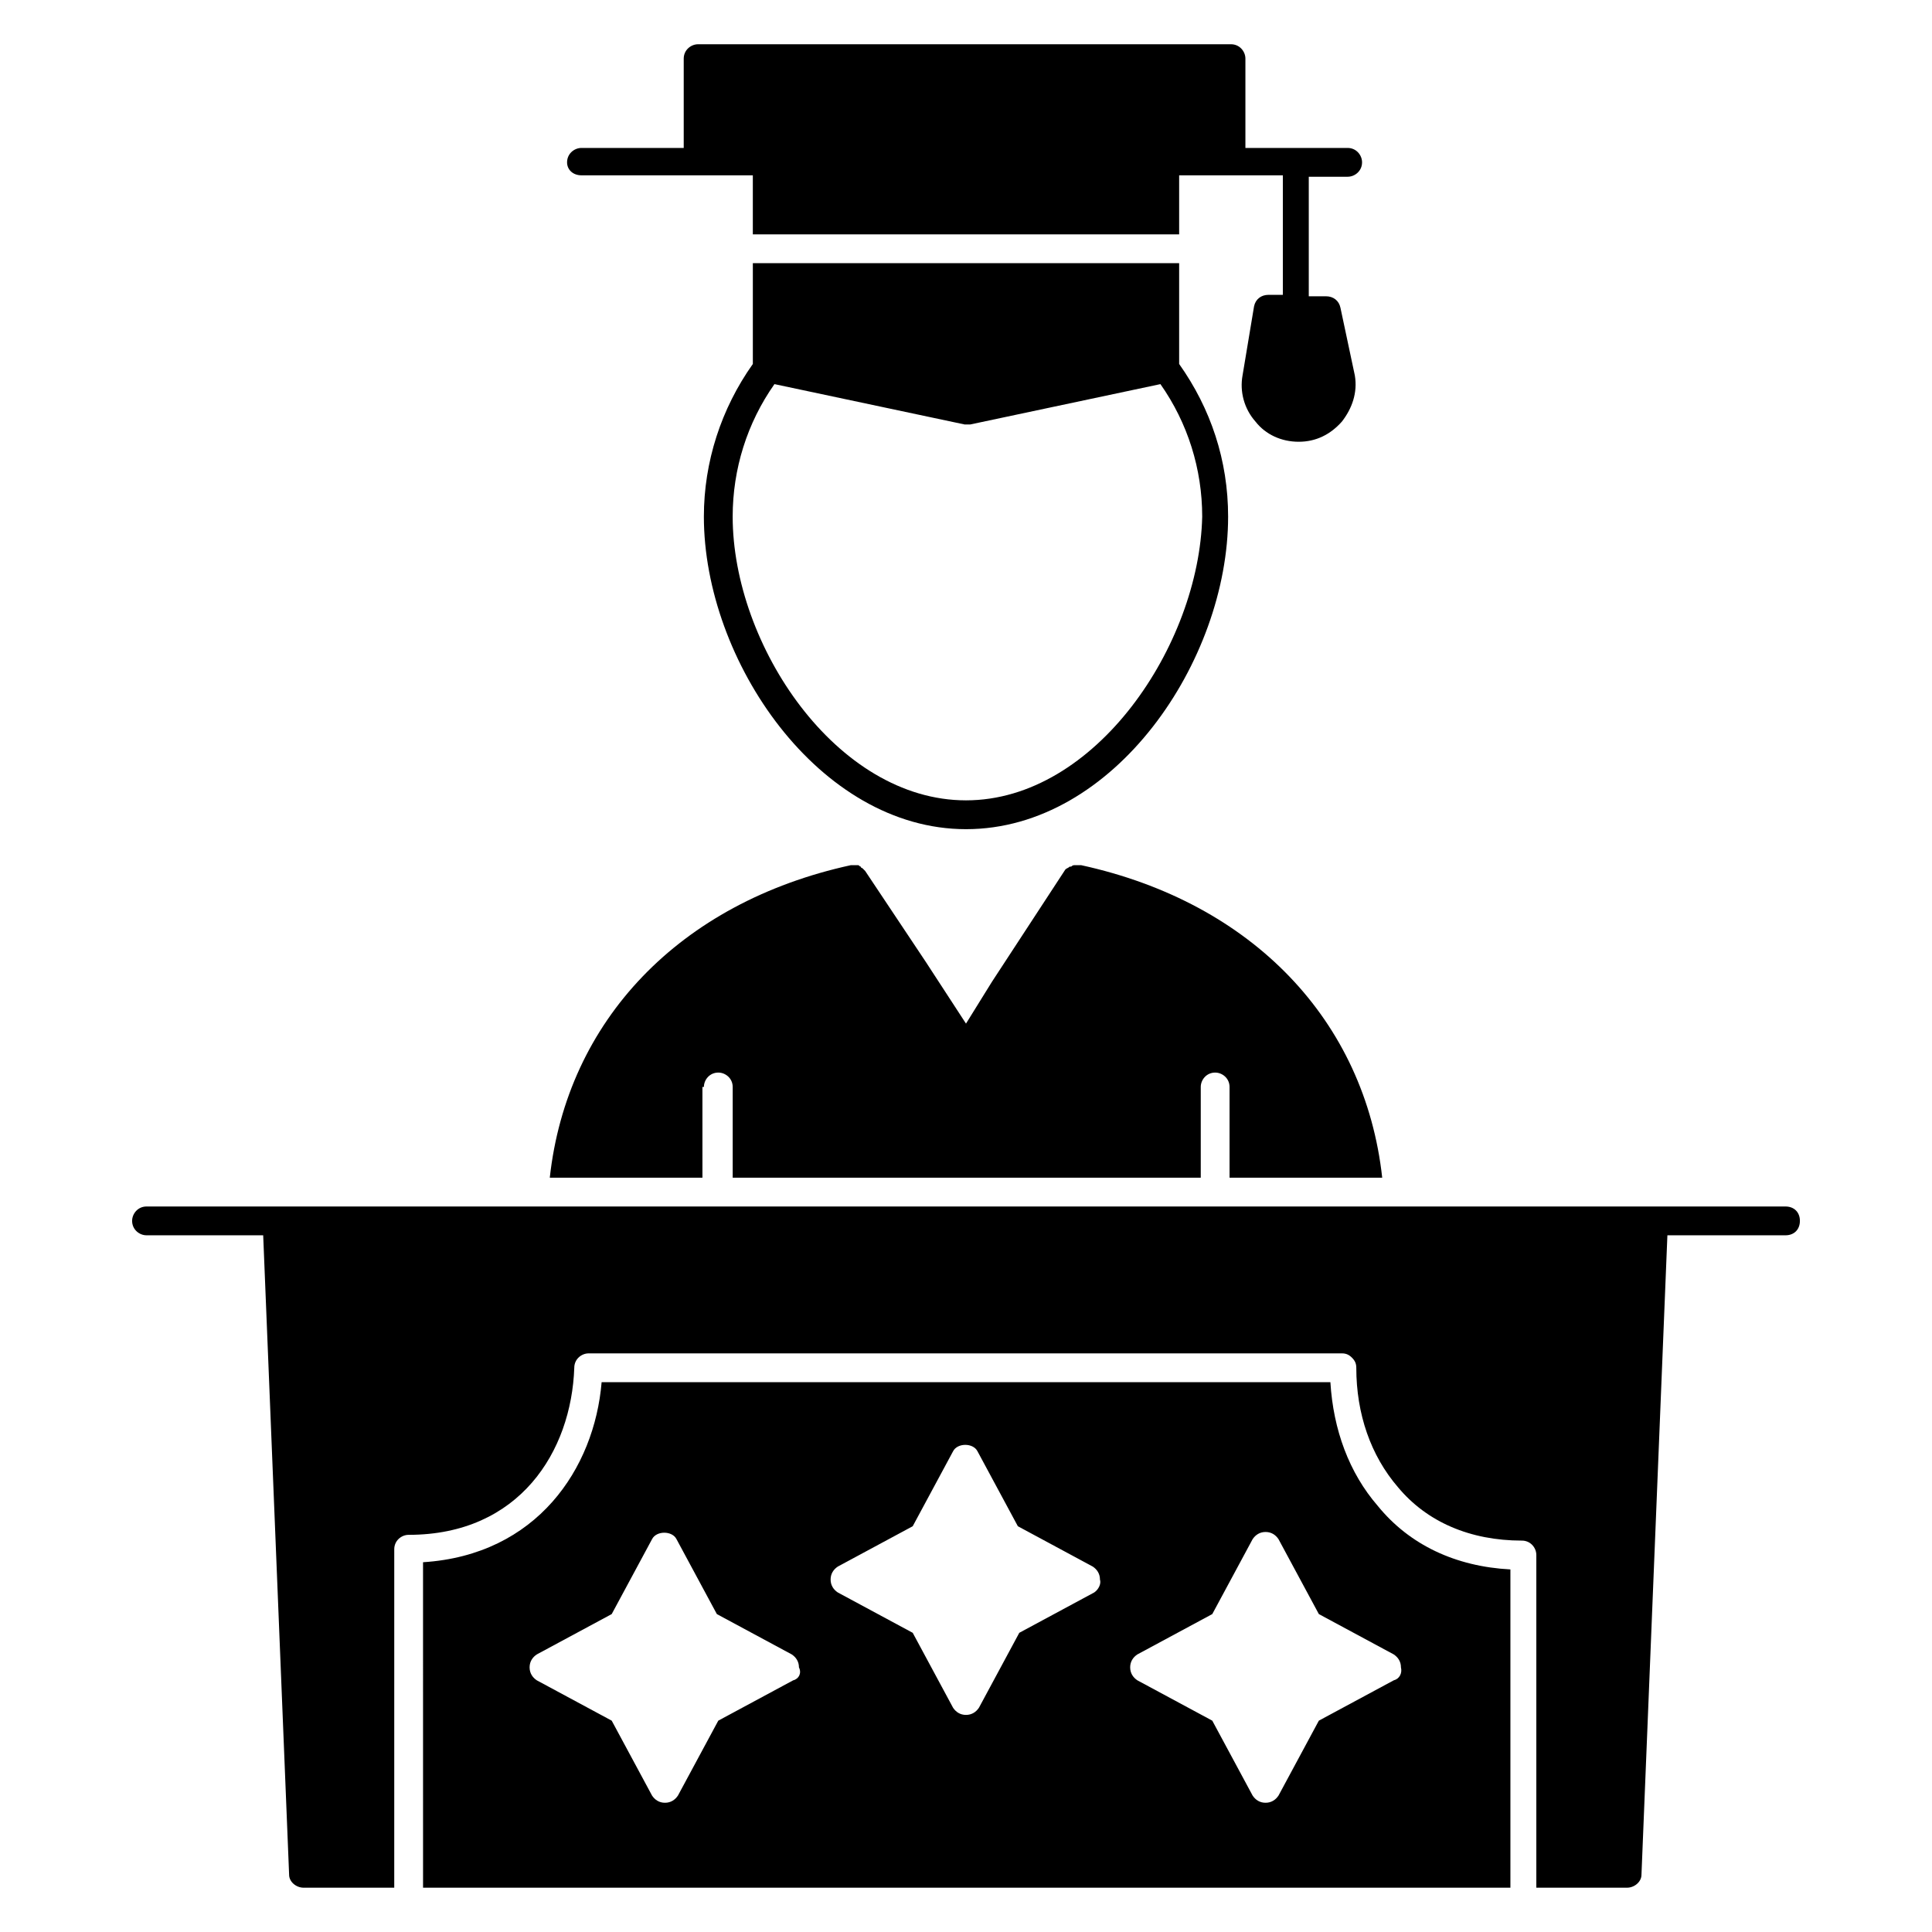
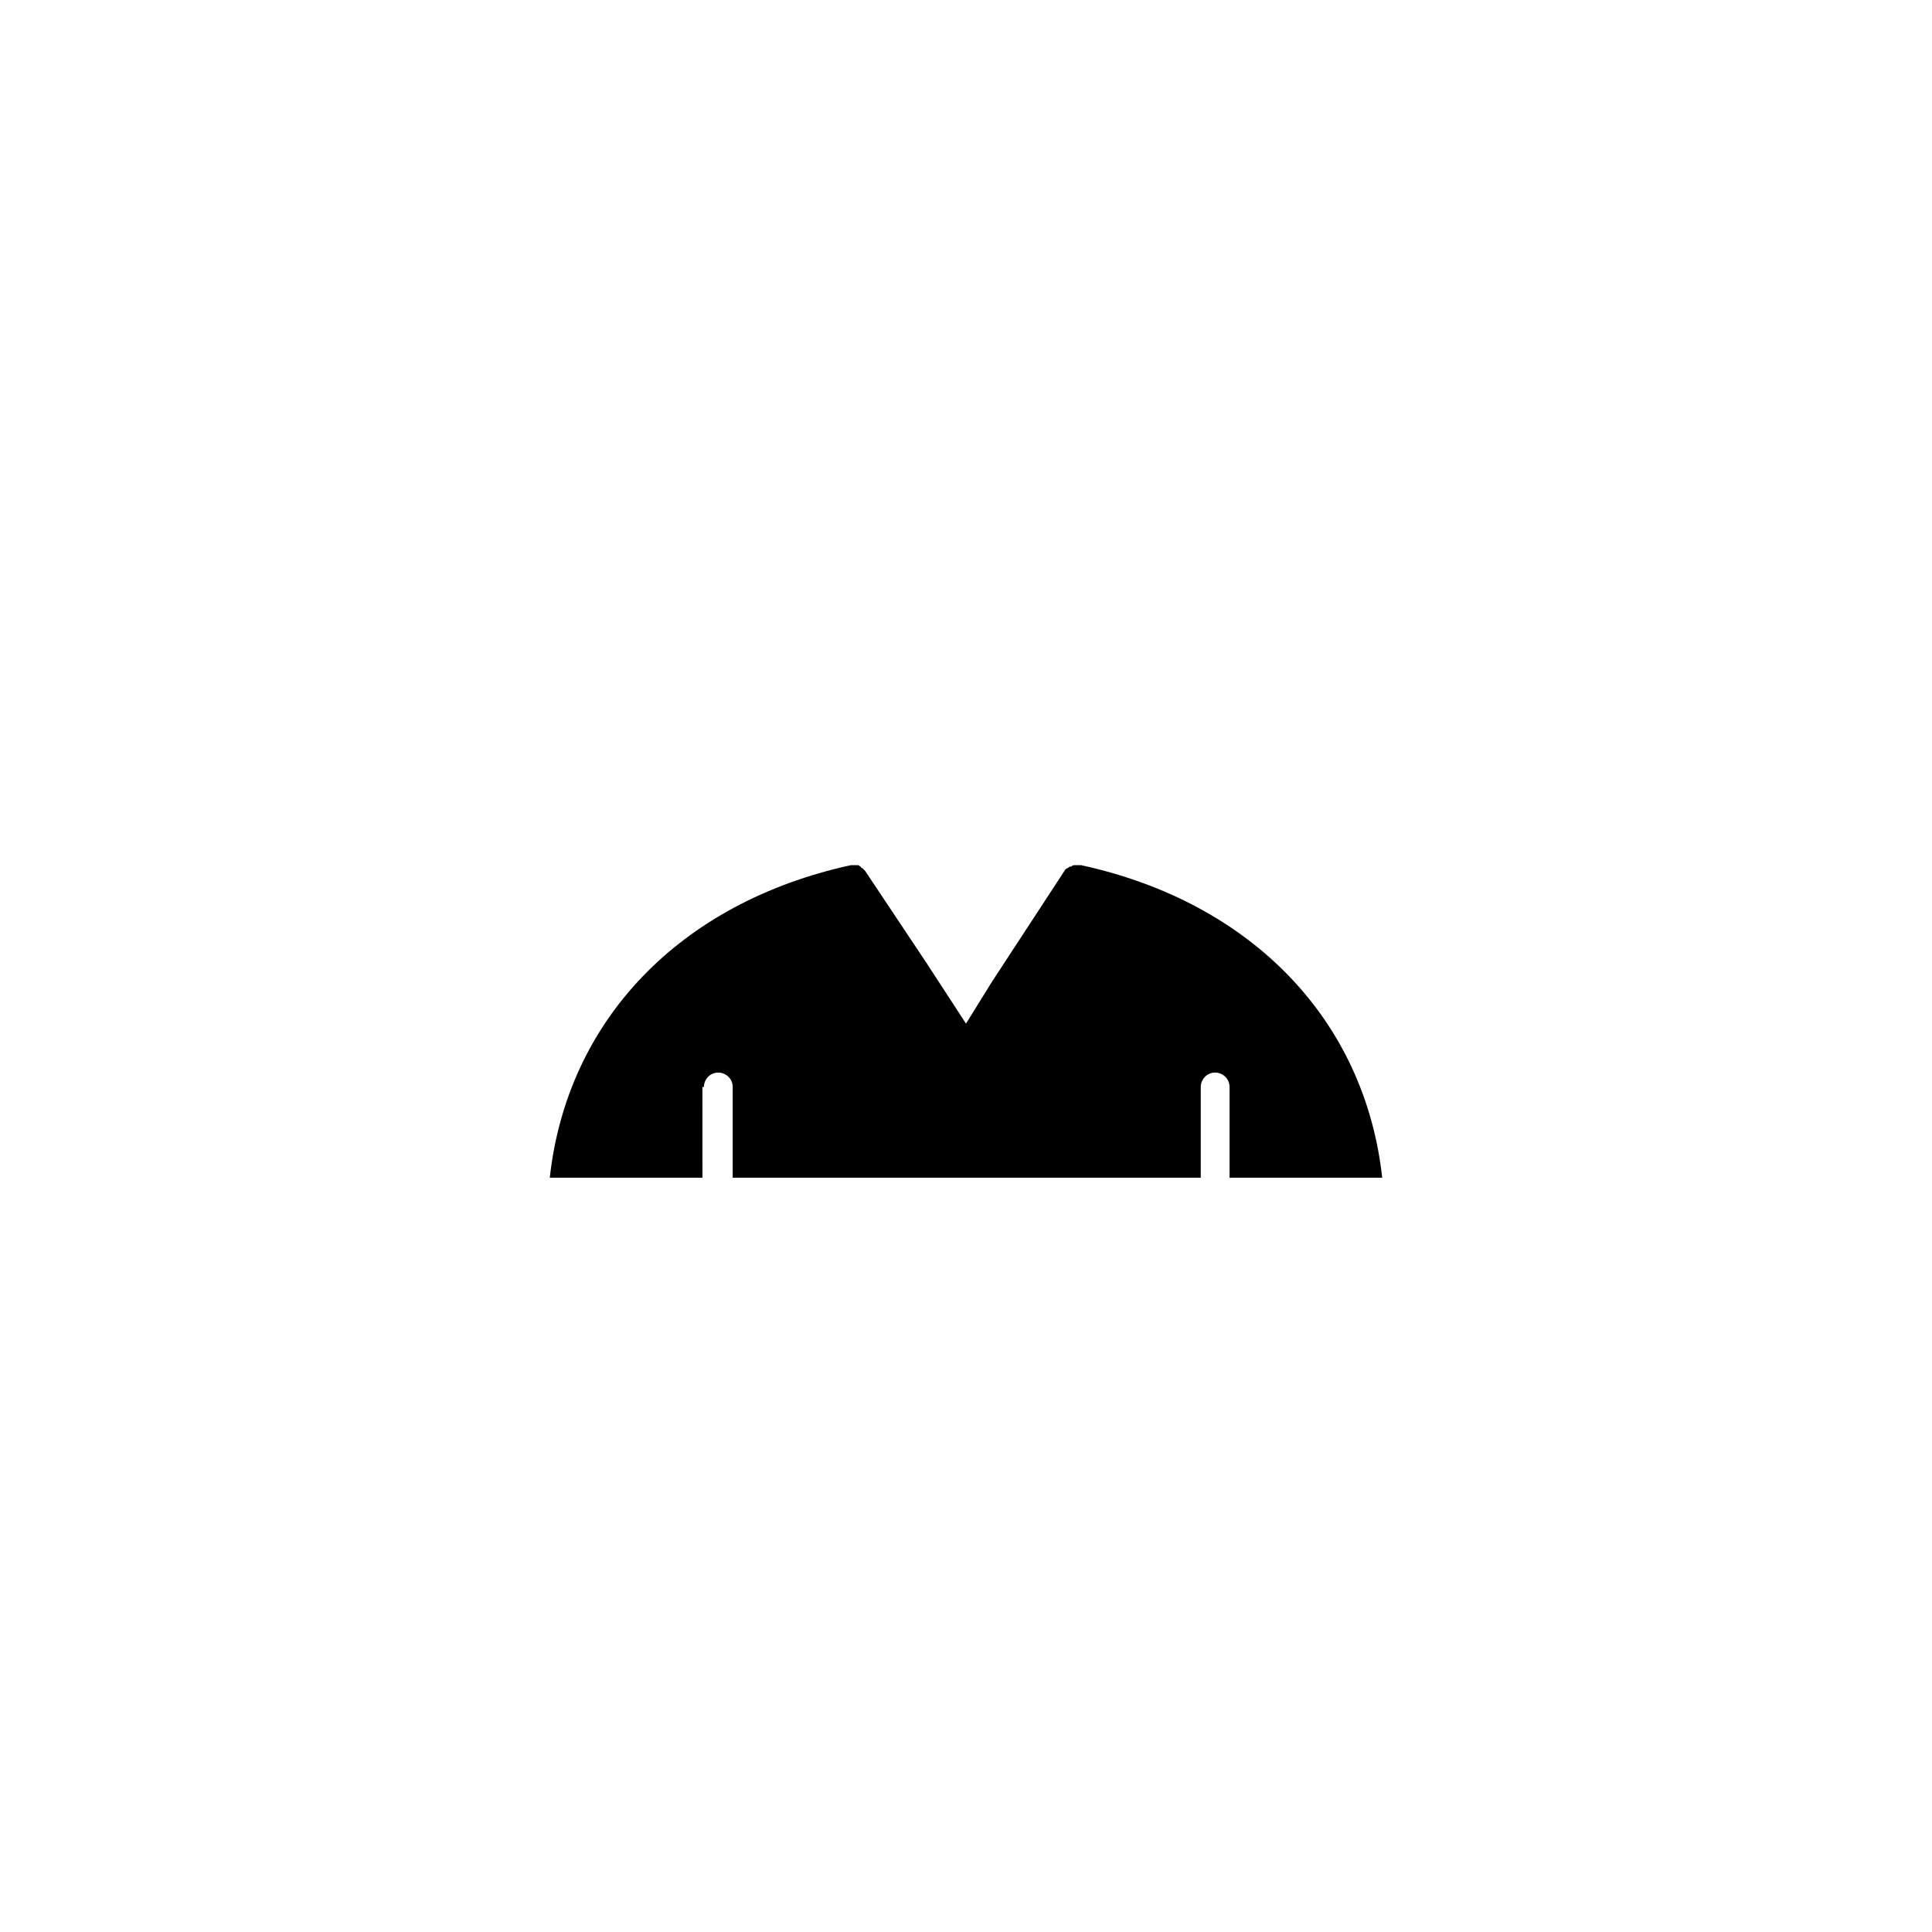
<svg xmlns="http://www.w3.org/2000/svg" fill="#000000" width="800px" height="800px" version="1.1" viewBox="144 144 512 512">
  <g>
-     <path d="m509.16 543.12c-7.633-8.777-11.832-20.23-12.594-32.824h-193.13c-1.91 22.902-17.176 45.801-47.328 47.711l0.004 86.258h288.16v-84.352c-14.504-0.762-26.719-6.488-35.117-16.793zm-154.96 46.184-19.848 10.688-10.688 19.848c-0.762 1.145-1.91 1.91-3.434 1.91-1.527 0-2.672-0.762-3.434-1.91l-10.688-19.848-19.848-10.688c-1.145-0.762-1.91-1.91-1.91-3.434 0-1.527 0.762-2.672 1.91-3.434l19.848-10.688 10.688-19.848c1.145-2.289 5.344-2.289 6.488 0l10.688 19.848 19.848 10.688c1.145 0.762 1.91 1.91 1.91 3.434 0.758 1.523-0.008 3.051-1.531 3.434zm79.77-23.281-19.848 10.688-10.688 19.848c-0.762 1.145-1.91 1.91-3.434 1.91-1.527 0-2.672-0.762-3.434-1.91l-10.688-19.848-19.848-10.688c-1.145-0.762-1.91-1.91-1.91-3.434 0-1.527 0.762-2.672 1.91-3.434l19.848-10.688 10.688-19.848c1.145-2.289 5.344-2.289 6.488 0l10.688 19.848 19.848 10.688c1.145 0.762 1.91 1.91 1.91 3.434 0.375 1.145-0.387 2.668-1.531 3.434zm79.387 23.281-19.848 10.688-10.688 19.848c-0.762 1.145-1.91 1.91-3.434 1.91-1.527 0-2.672-0.762-3.434-1.91l-10.688-19.848-19.848-10.688c-1.145-0.762-1.91-1.91-1.91-3.434 0-1.527 0.762-2.672 1.91-3.434l19.848-10.688 10.688-19.848c0.762-1.145 1.91-1.91 3.434-1.91 1.527 0 2.672 0.762 3.434 1.91l10.688 19.848 19.848 10.688c1.145 0.762 1.91 1.91 1.91 3.434 0.379 1.523-0.383 3.051-1.91 3.434z" />
-     <path d="m343.51 213.74v26.719c-8.398 11.832-12.977 25.953-12.977 40.457 0 38.168 30.535 82.824 69.465 82.824 39.312 0 69.465-44.656 69.465-82.824 0-14.887-4.582-28.625-12.977-40.457v-26.719zm56.488 142.36c-34.352 0-61.832-41.223-61.832-75.191 0-12.594 3.816-24.809 11.07-35.113l50.383 10.688h0.762 0.762l50.383-10.688c7.25 10.305 11.07 22.52 11.07 35.113-0.77 33.973-28.25 75.191-62.598 75.191z" />
-     <path d="m298.09 190.46h45.418v15.648h112.98v-15.648h27.48v31.68l-3.816-0.004c-1.91 0-3.434 1.145-3.816 3.055l-3.051 18.32c-0.762 4.199 0.383 8.777 3.434 12.215 2.672 3.434 6.871 5.344 11.449 5.344 4.582 0 8.398-1.91 11.449-5.344 2.672-3.434 4.199-7.633 3.434-12.215l-3.812-17.938c-0.383-1.91-1.91-3.055-3.816-3.055h-4.582v-31.68h10.305c1.91 0 3.816-1.527 3.816-3.816 0-1.91-1.527-3.816-3.816-3.816h-27.098v-23.664c0-1.91-1.527-3.816-3.816-3.816h-141.22c-1.91 0-3.816 1.527-3.816 3.816v23.664h-27.098c-1.91 0-3.816 1.527-3.816 3.816-0.004 1.91 1.523 3.438 3.812 3.438z" />
    <path d="m330.54 432.06c0-1.91 1.527-3.816 3.816-3.816 1.91 0 3.816 1.527 3.816 3.816v24.047h124.04v-24.047c0-1.91 1.527-3.816 3.816-3.816 1.91 0 3.816 1.527 3.816 3.816v24.047h40.457c-4.578-41.602-34.348-72.902-79.77-82.824h-0.383-1.145-0.383c-0.383 0-0.762 0.383-0.762 0.383h-0.383c-0.383 0.383-0.762 0.383-1.145 0.762l-19.465 29.77-6.867 11.07-10.688-16.41-16.031-24.047c-0.383-0.383-0.762-0.762-0.762-0.762s-0.383 0-0.383-0.383c-0.383 0-0.383-0.383-0.762-0.383h-0.762-0.762-0.383c-45.418 9.922-75.191 41.223-79.77 82.824h40.457l-0.004-24.047z" />
-     <path d="m620.99 467.55c0 2.289-1.527 3.816-3.816 3.816h-31.297l-6.871 169.46c0 1.91-1.91 3.434-3.816 3.434h-24.047v-88.168c0-1.91-1.527-3.816-3.816-3.816-13.742 0-25.191-4.961-32.824-14.121-7.25-8.398-11.07-19.465-11.07-31.68 0-1.145-0.383-1.91-1.145-2.672-0.762-0.762-1.527-1.145-2.672-1.145h-199.61c-1.91 0-3.816 1.527-3.816 3.816-0.762 22.137-14.504 44.273-43.891 44.273-1.91 0-3.816 1.527-3.816 3.816l-0.004 89.695h-24.043c-1.91 0-3.816-1.527-3.816-3.434l-6.871-169.46h-30.918c-1.91 0-3.816-1.527-3.816-3.816 0-1.91 1.527-3.816 3.816-3.816h434.34c2.297 0 3.824 1.527 3.824 3.816z" />
  </g>
</svg>